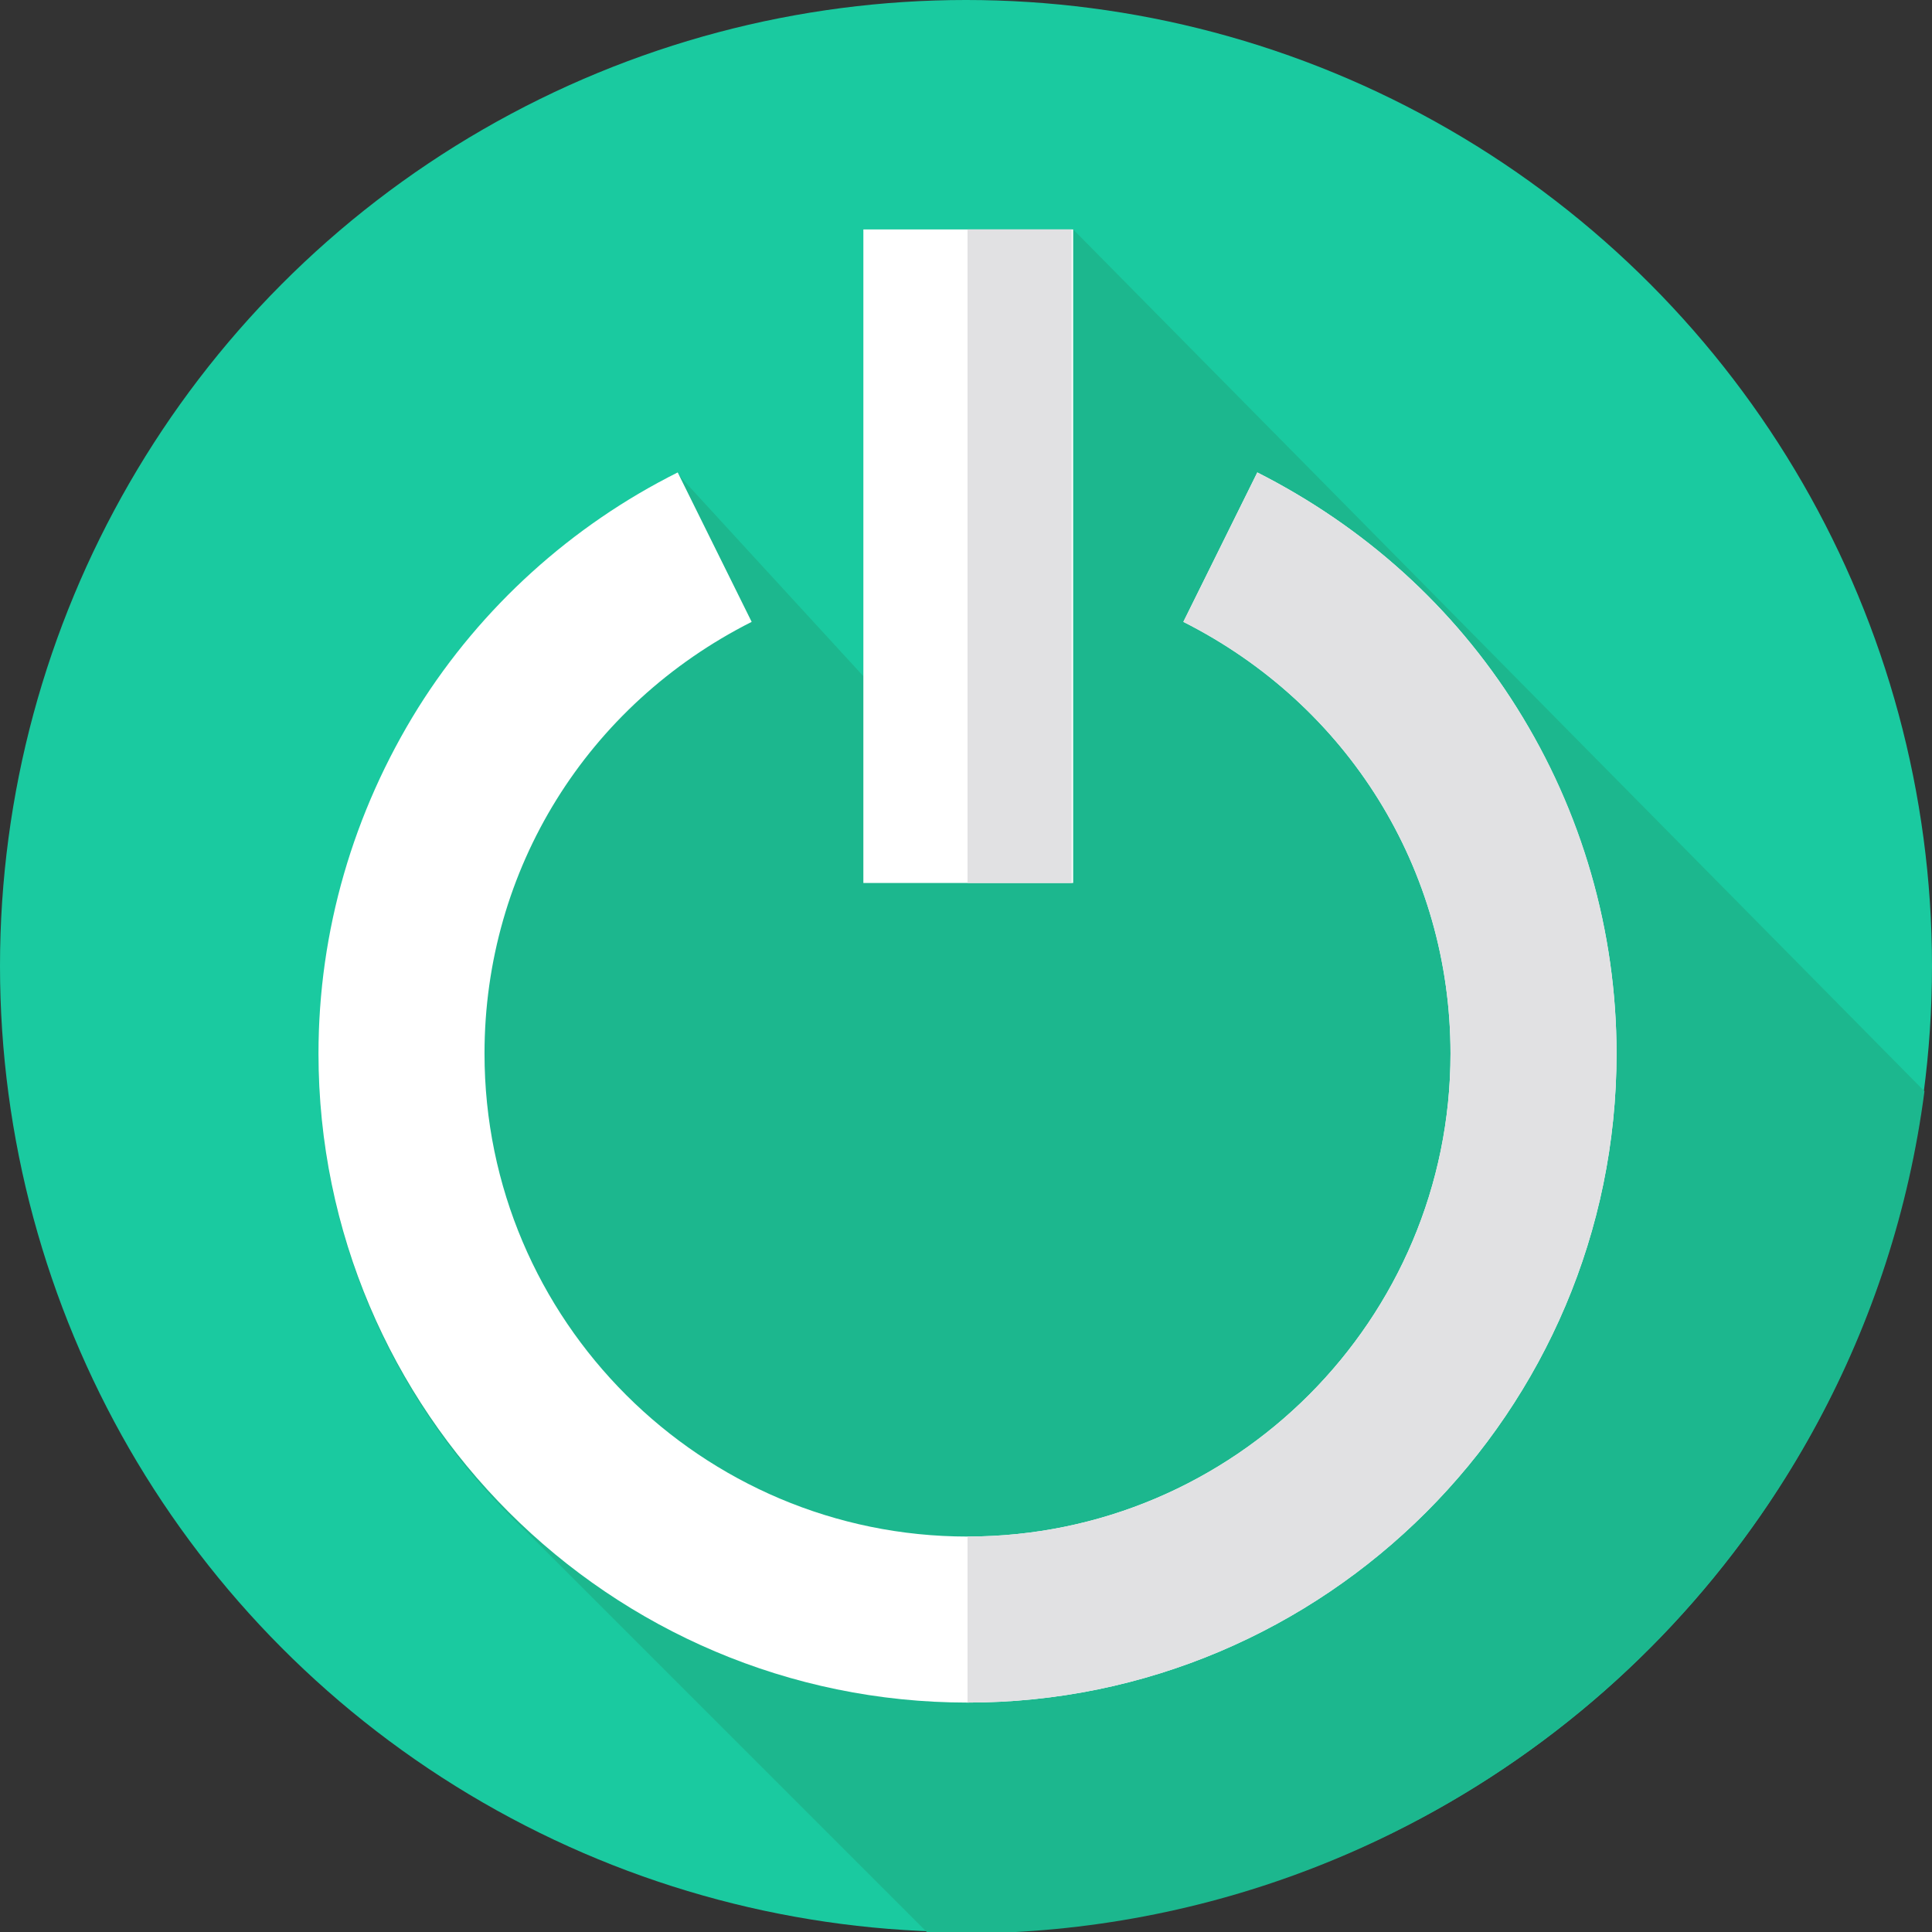
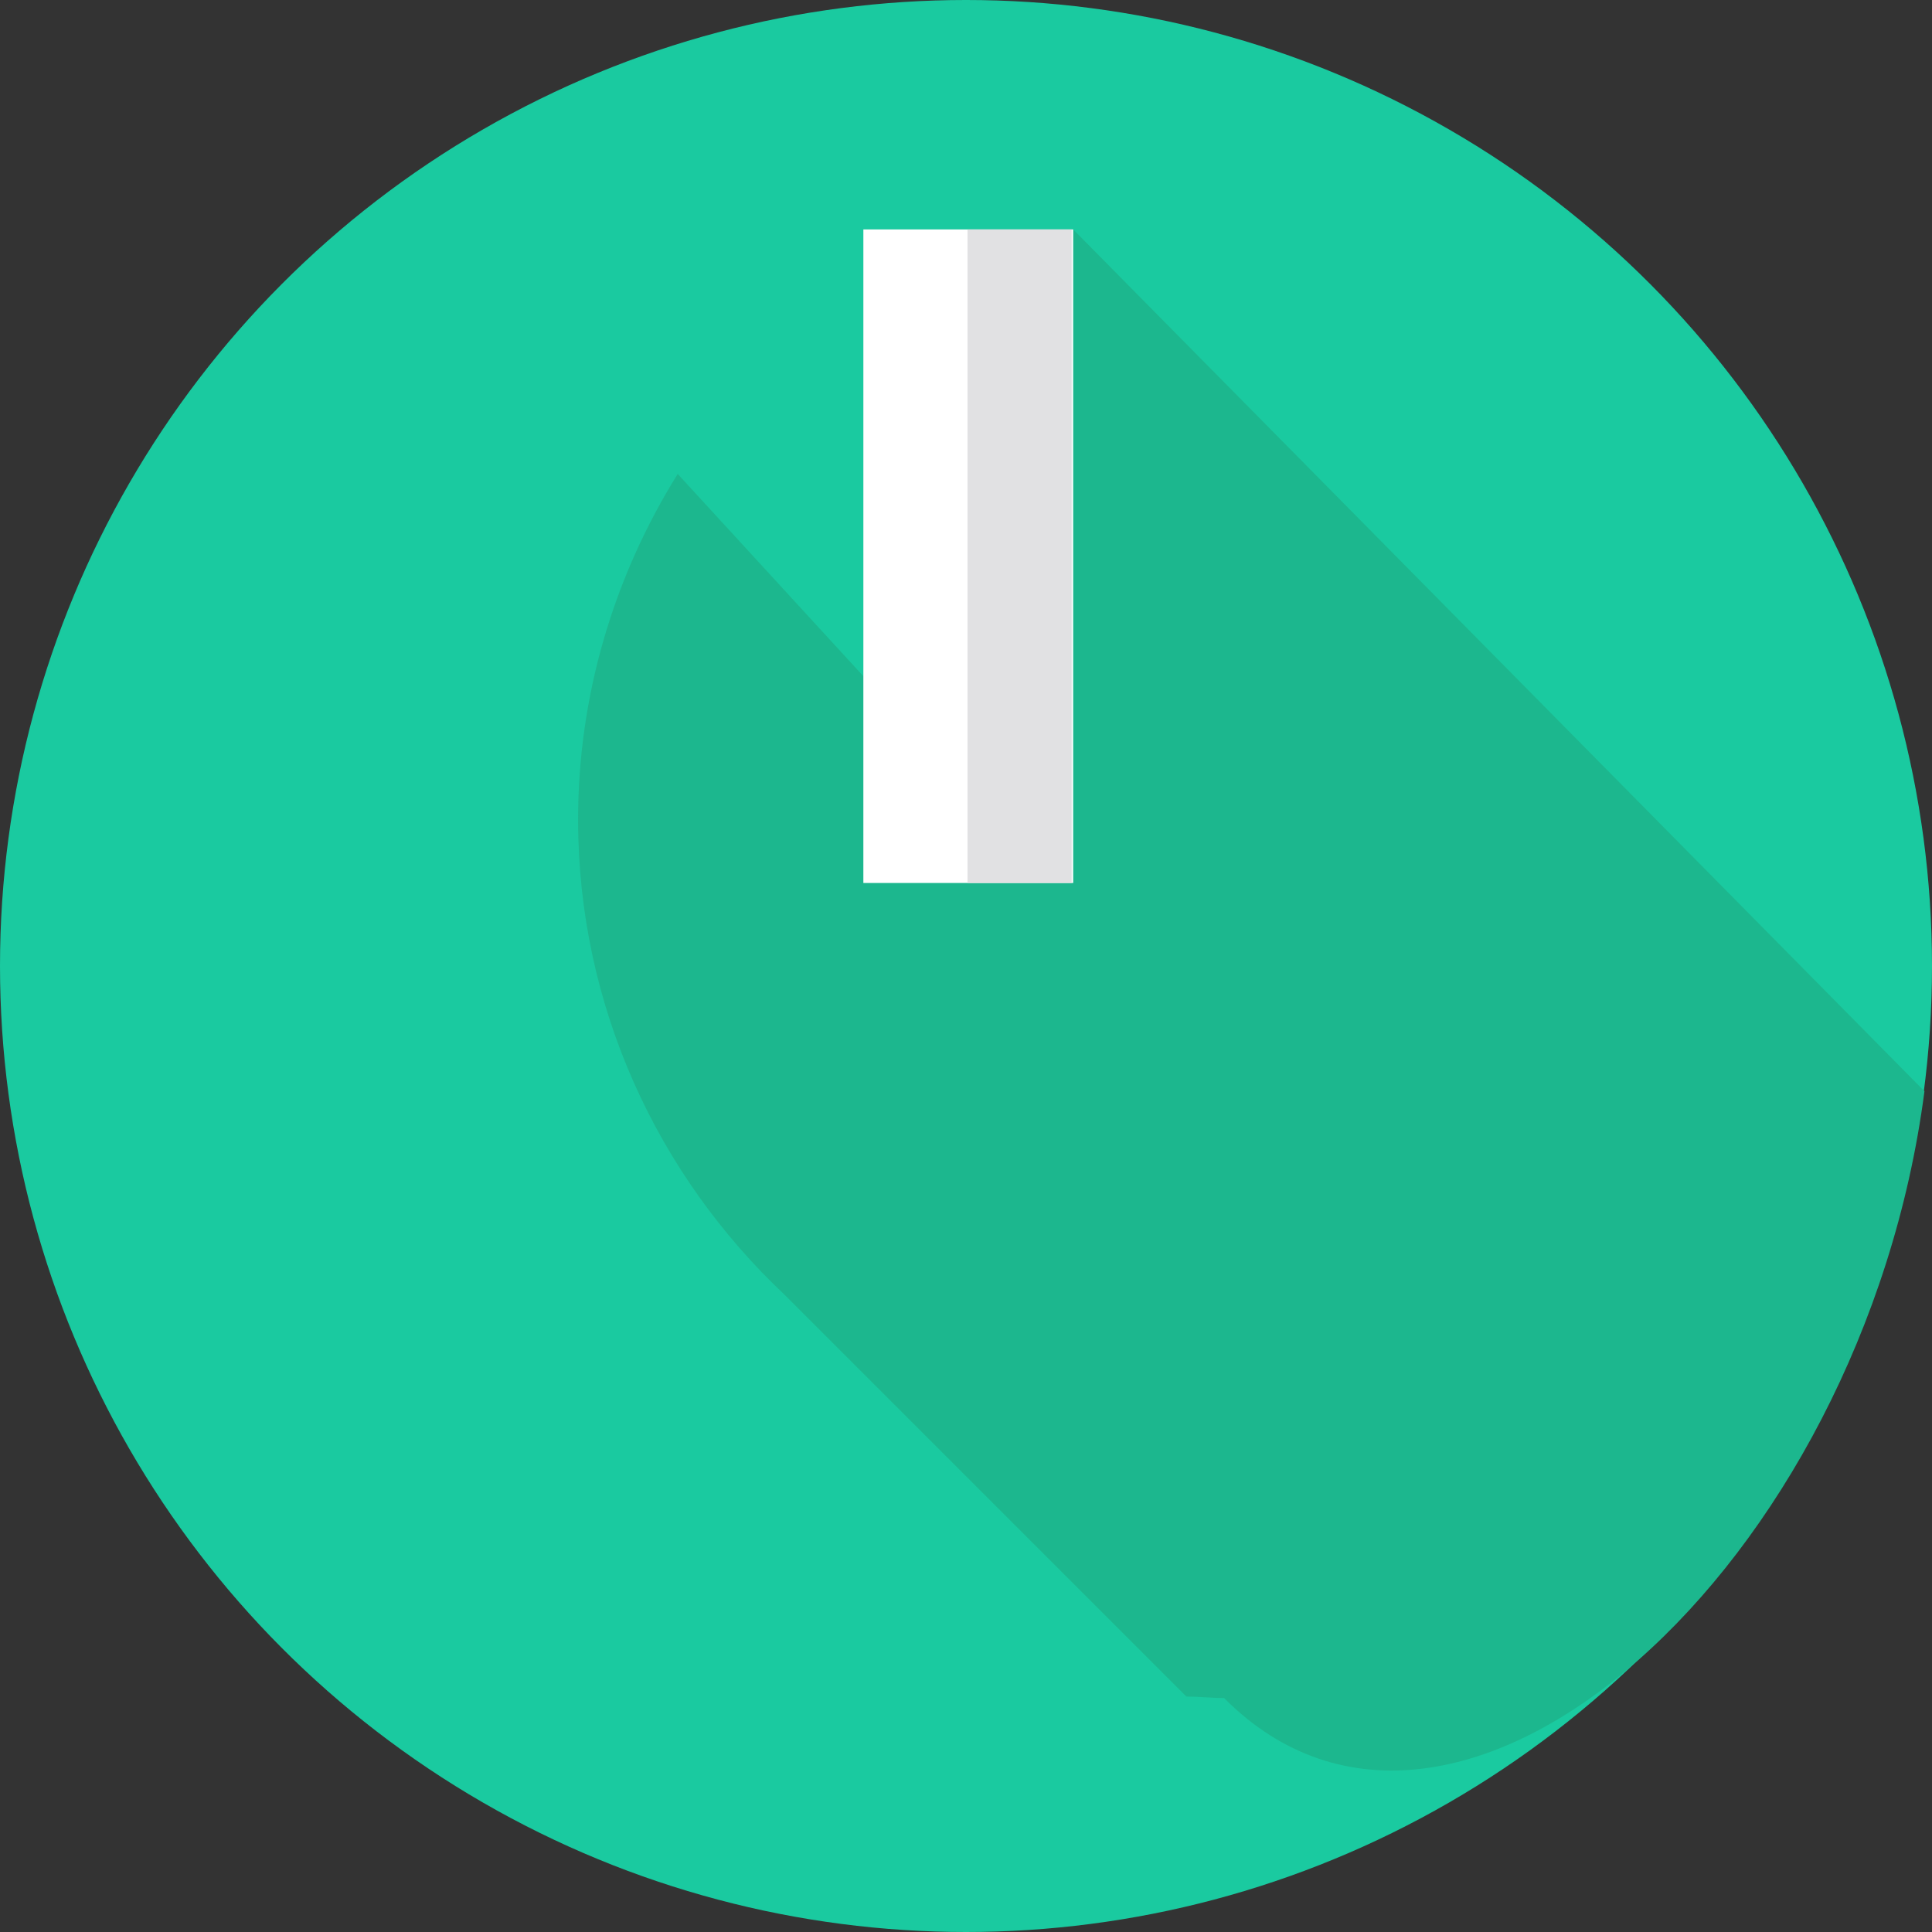
<svg xmlns="http://www.w3.org/2000/svg" version="1.1" id="Layer_1" x="0px" y="0px" viewBox="0 0 128 128" style="enable-background:new 0 0 128 128;" xml:space="preserve">
  <rect x="0" y="0" width="128" height="128" fill="#333333" stroke="none" />
  <style type="text/css">
	.st0{fill:#1ACAA0;}
	.st1{fill:#1CB78E;}
	.st2{fill:#FFFFFF;}
	.st3{fill:#E1E1E3;}
</style>
  <circle class="st0" cx="64" cy="64" r="64" />
-   <path class="st1" d="M127.5,72.3L71.1,15.2H57.2v29.6L44.9,31.4c-7,3.5-13,8.9-17.2,15.6c-4.3,6.9-6.6,14.8-6.6,22.9  c0,12.4,5.3,23.6,13.7,31.5l26.6,26.6c0.8,0,1.7,0.1,2.5,0.1C96.5,128,123.4,103.7,127.5,72.3z" />
+   <path class="st1" d="M127.5,72.3L71.1,15.2H57.2v29.6L44.9,31.4c-4.3,6.9-6.6,14.8-6.6,22.9  c0,12.4,5.3,23.6,13.7,31.5l26.6,26.6c0.8,0,1.7,0.1,2.5,0.1C96.5,128,123.4,103.7,127.5,72.3z" />
  <g>
    <rect x="57.2" y="15.2" class="st2" width="13.9" height="43.3" />
-     <path class="st2" d="M100.5,46.9c-4.2-6.7-10.1-12-17.2-15.6l-4.9,9.9c10.9,5.5,17.7,16.4,17.7,28.6c0,17.6-14.3,32-32,32   c-17.6,0-32-14.3-32-32c0-12.2,6.8-23.1,17.7-28.6l-4.9-9.9c-7,3.5-13,8.9-17.2,15.6c-4.3,6.9-6.6,14.8-6.6,22.9   c0,23.7,19.3,43,43,43s43-19.3,43-43C107.1,61.7,104.8,53.8,100.5,46.9z" />
  </g>
  <g>
    <rect x="64.1" y="15.2" class="st3" width="6.9" height="43.3" />
-     <path class="st3" d="M107.1,69.8c0-8.1-2.3-16.1-6.6-22.9c-4.2-6.7-10.1-12-17.2-15.6l-4.9,9.9c10.9,5.5,17.7,16.4,17.7,28.6   c0,17.6-14.3,32-32,32l0,0v11l0,0C87.8,112.8,107.1,93.5,107.1,69.8z" />
  </g>
</svg>